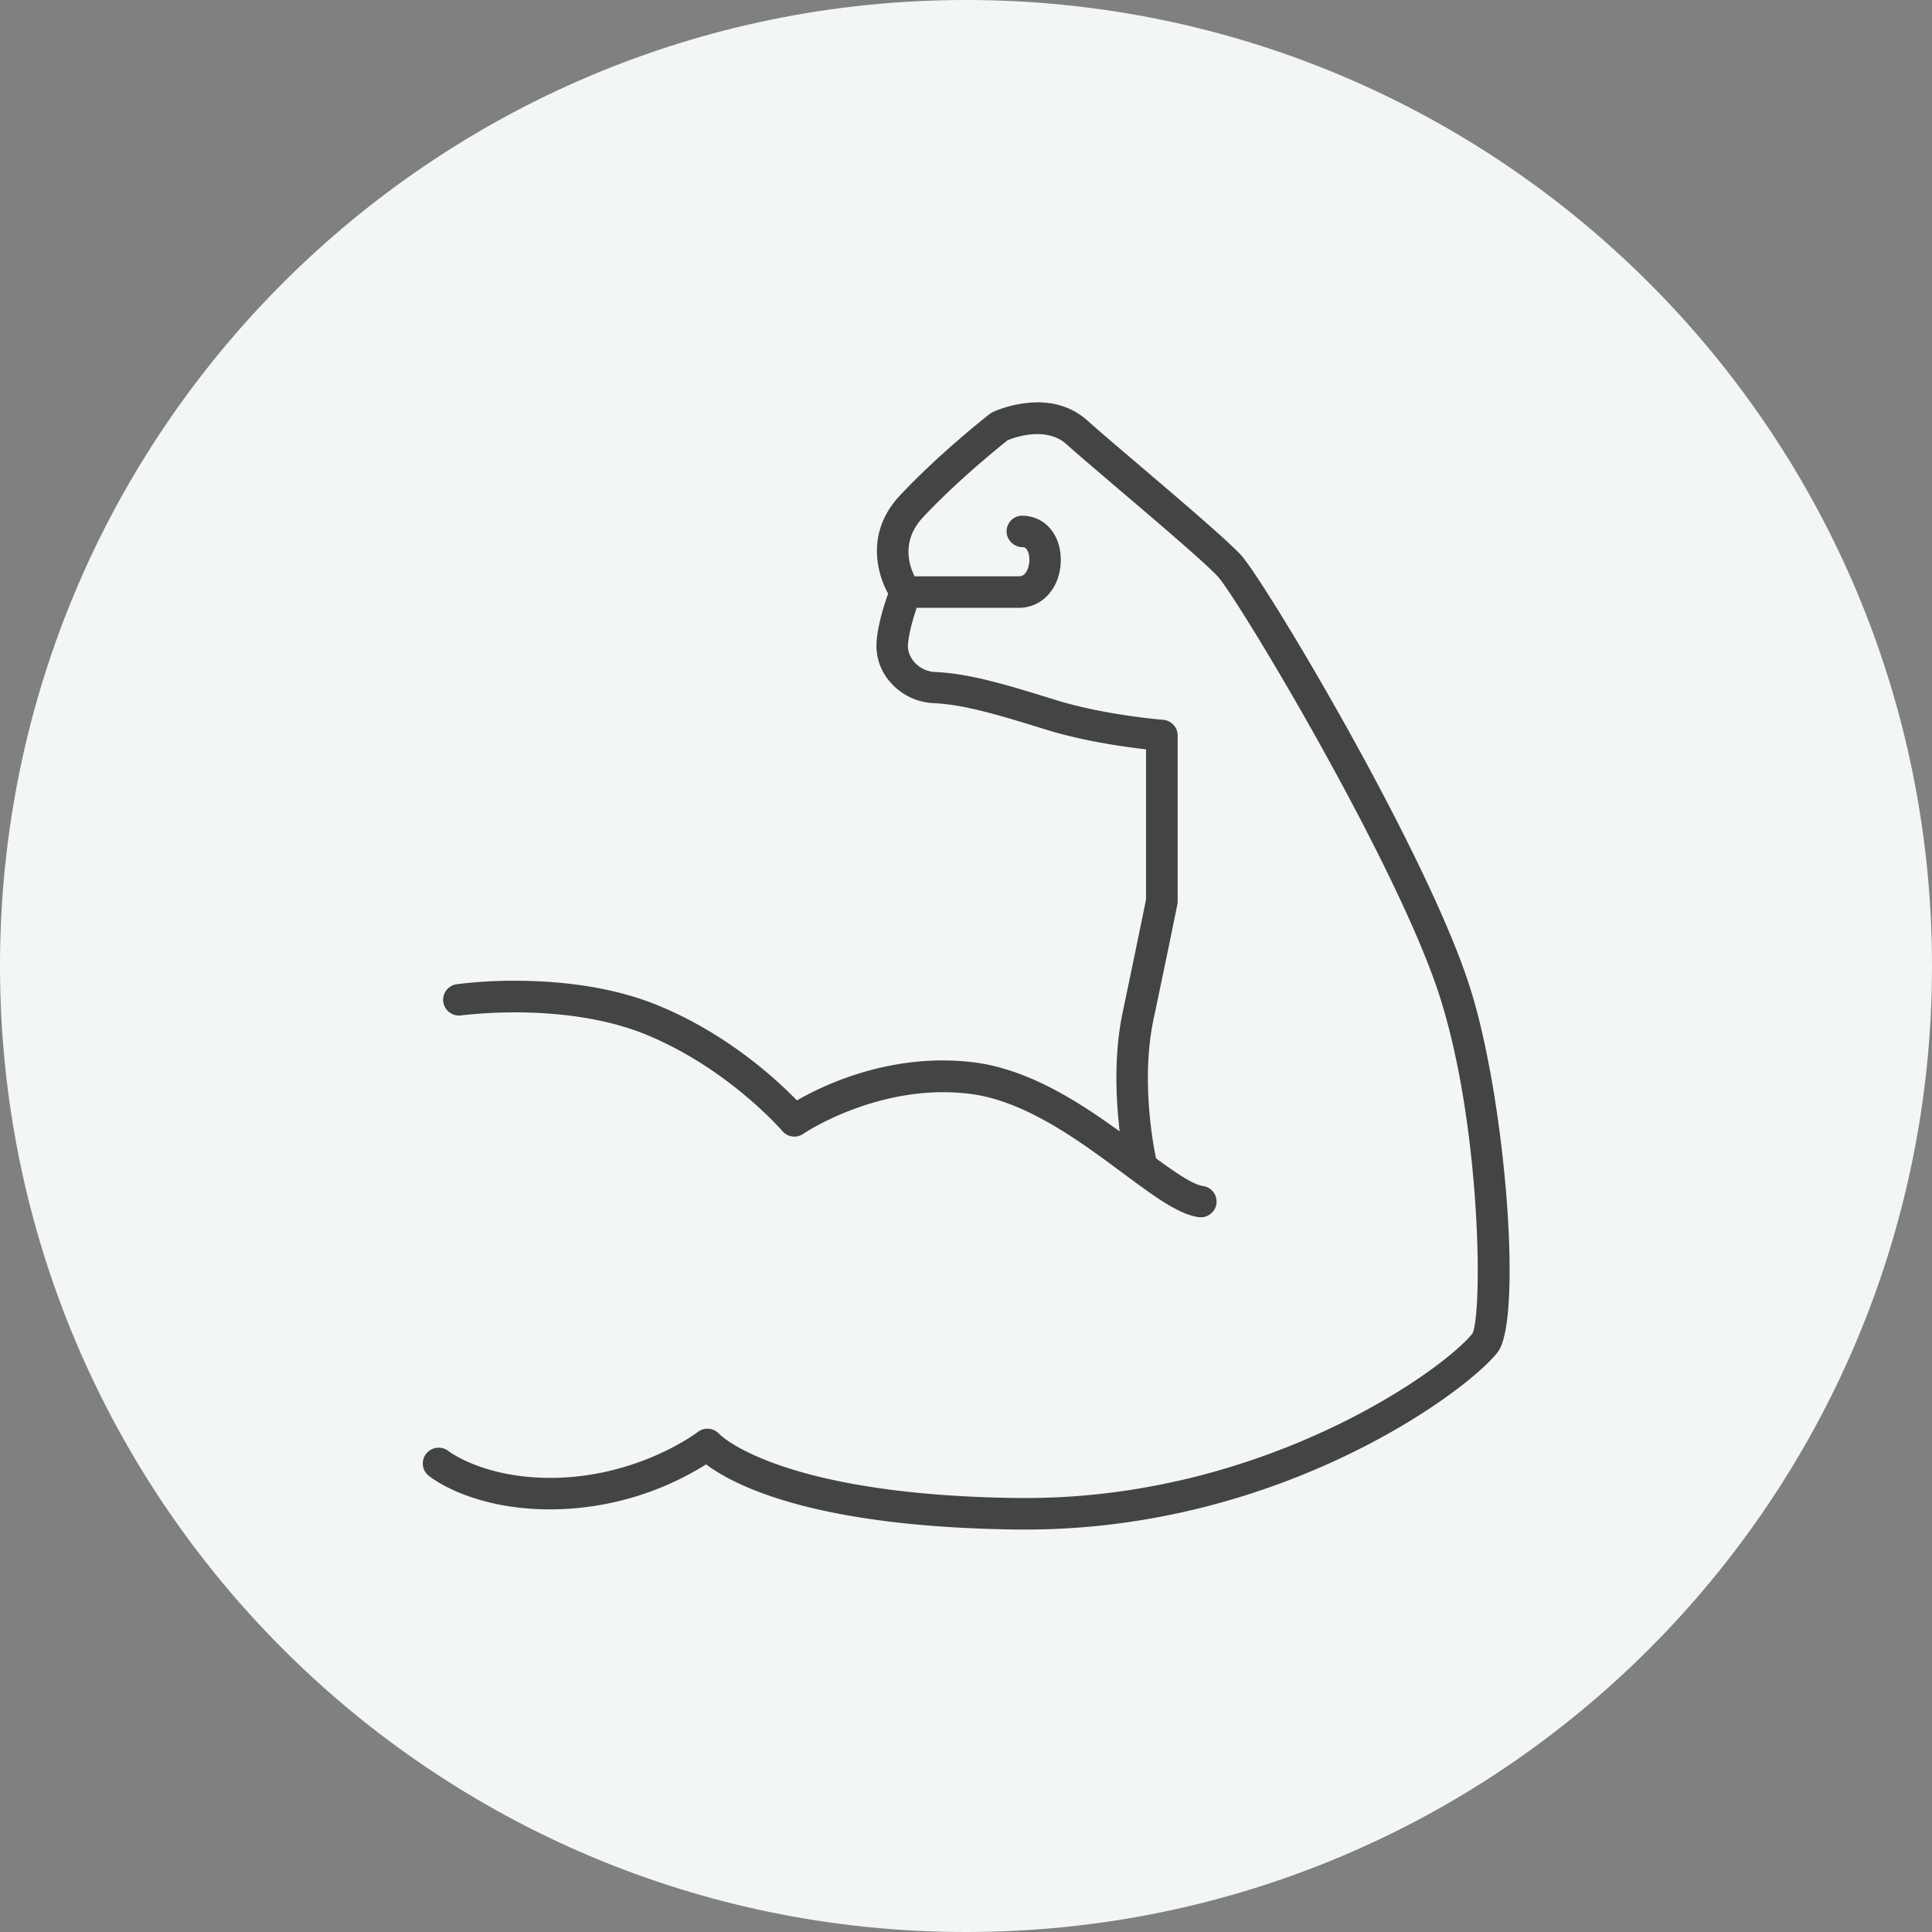
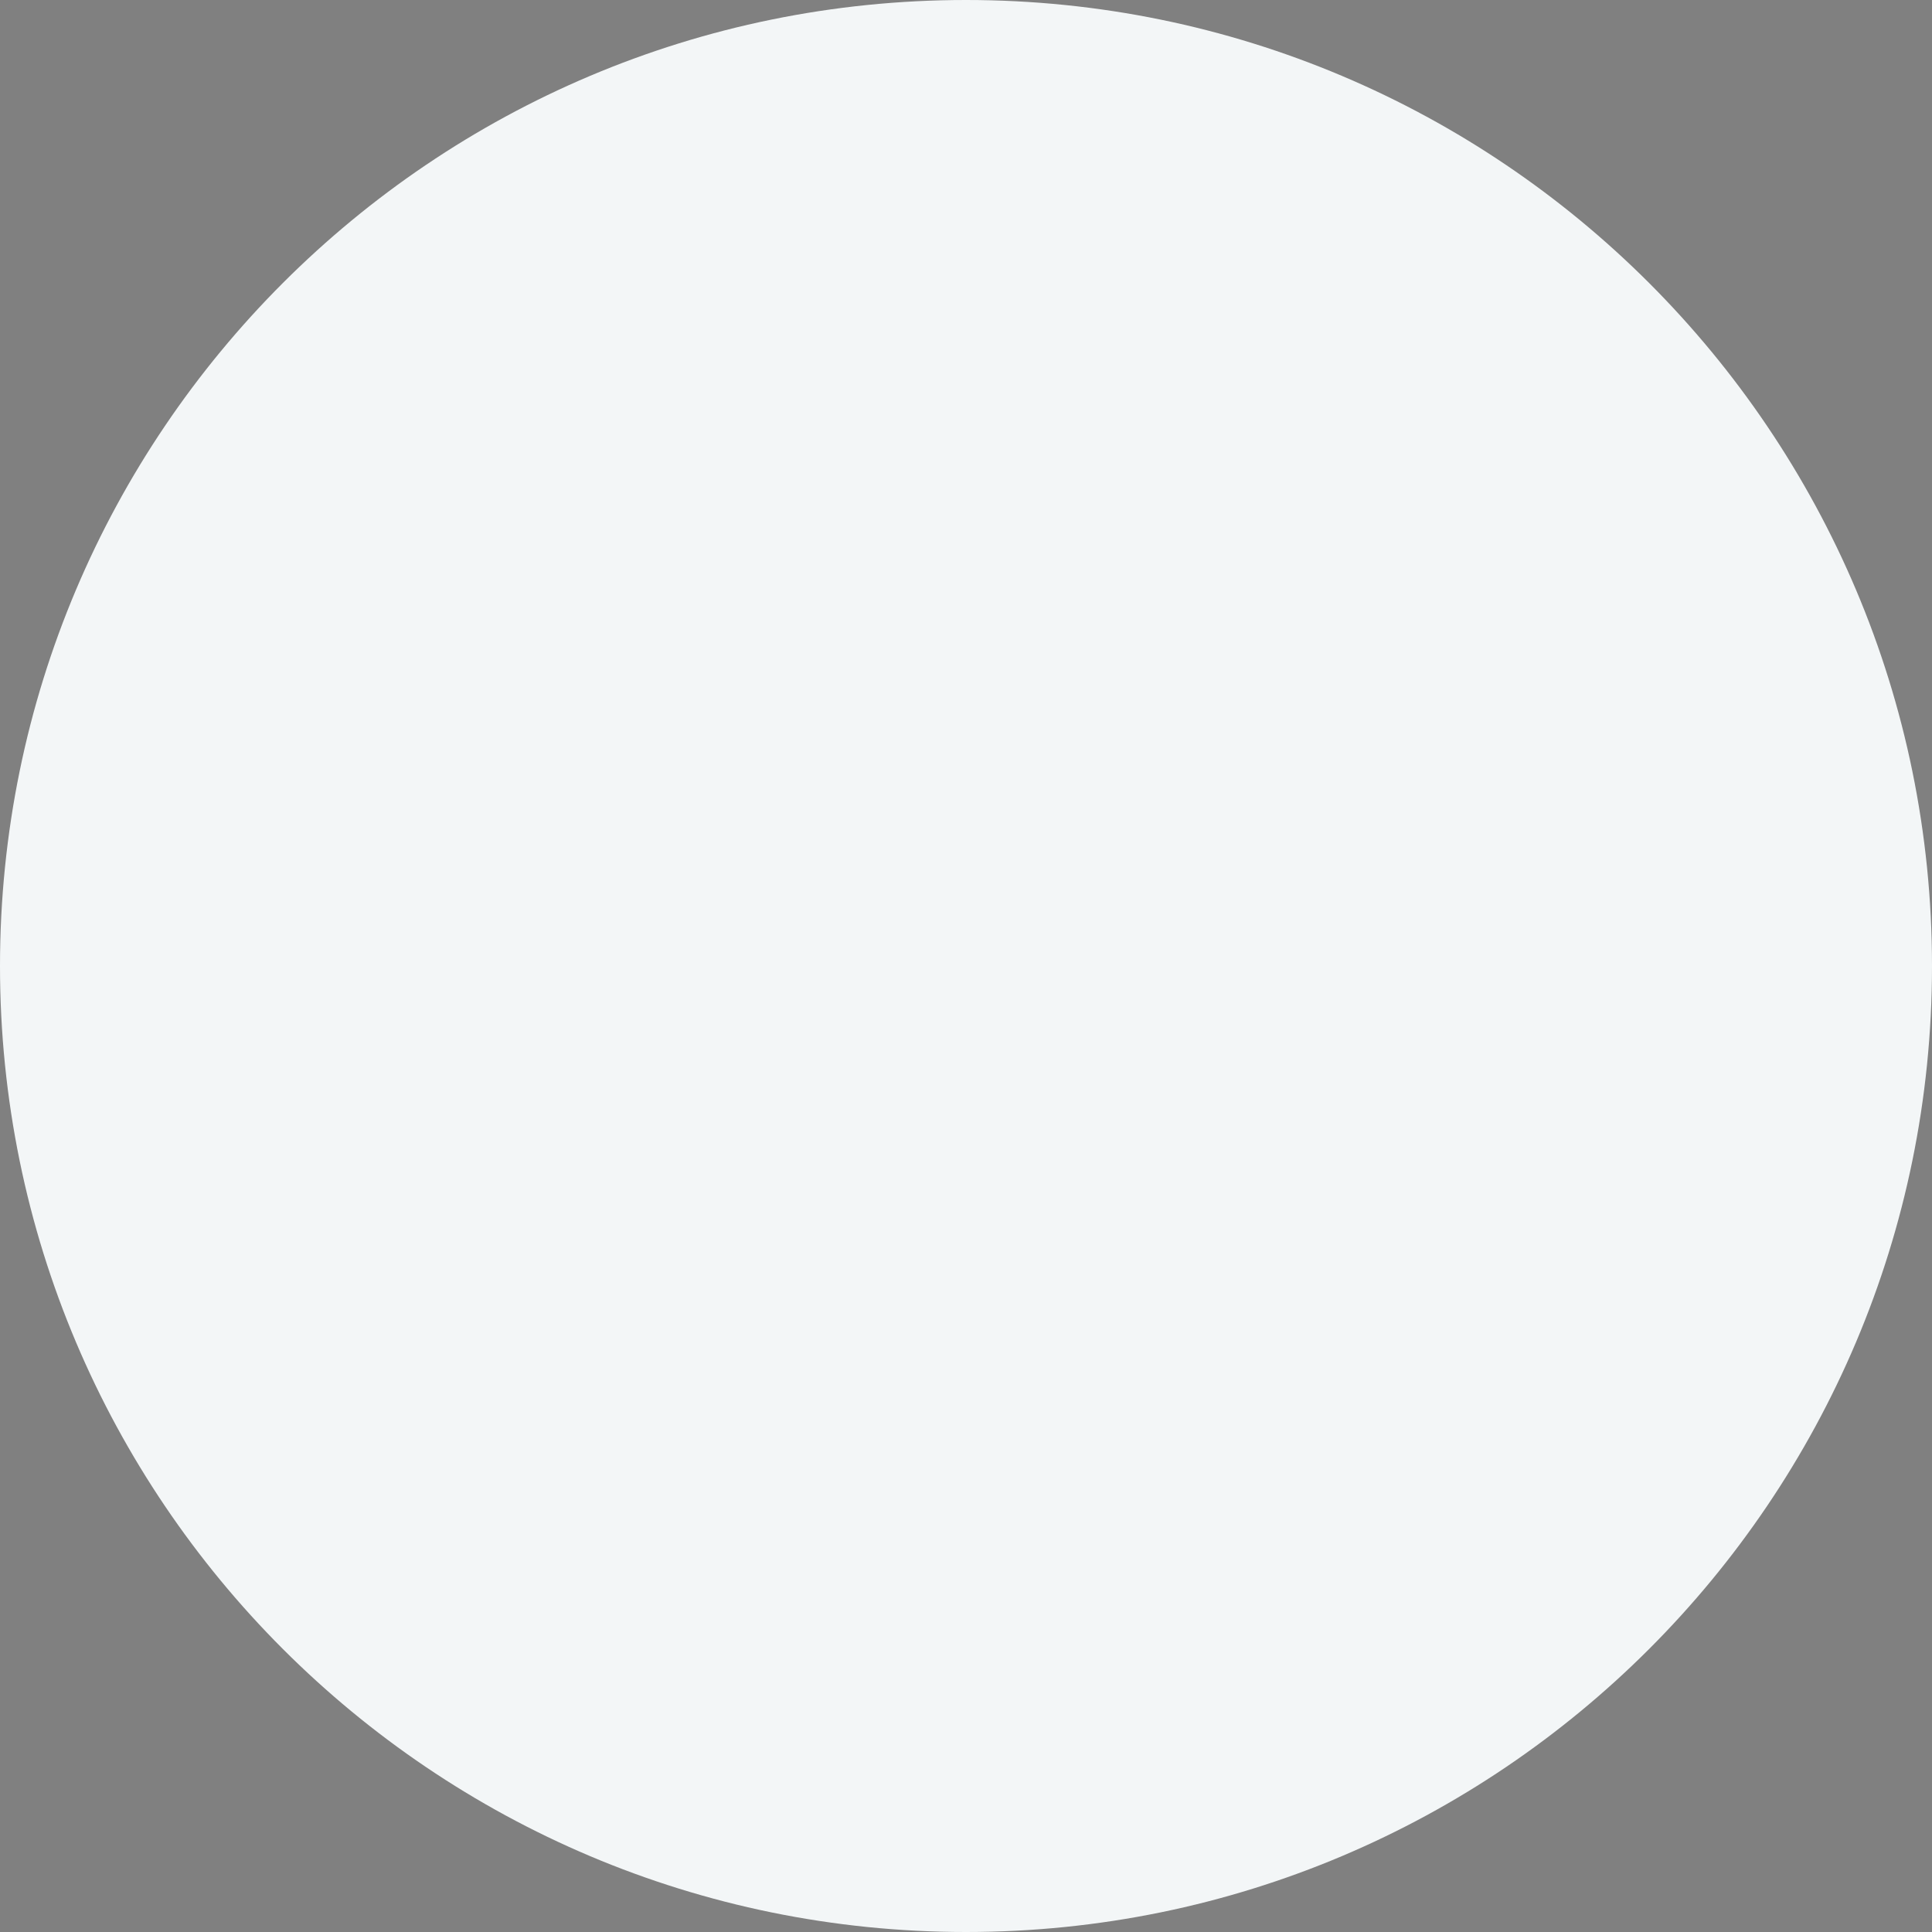
<svg xmlns="http://www.w3.org/2000/svg" fill="none" viewBox="0 0 100 100">
  <rect x="0" y="0" width="100" height="100" fill="#808080" stroke="none" />
  <g clip-path="url(#a)">
    <path fill="#F3F6F7" d="M0 50c0 27.614 22.386 50 50 50s50-22.386 50-50S77.614 0 50 0 0 22.386 0 50Z" />
-     <path fill="#444" d="M52.675 79.169c-10.094-.12-14.356-2.106-16-3.281l-.125-.094-.131.081a15.255 15.255 0 0 1-7.938 2.25c-4.137 0-6.212-1.675-6.3-1.75a.792.792 0 0 1-.294-.55.806.806 0 0 1 .182-.594.826.826 0 0 1 1.15-.119c.018.013 1.793 1.382 5.268 1.382 4.507 0 7.6-2.35 7.632-2.375a.805.805 0 0 1 .5-.169c.237 0 .462.106.618.281.144.144 3.338 3.163 15.457 3.306h.406c12.375 0 21.587-6.618 23.094-8.493l.025-.025.012-.032c.513-1.3.4-10.7-1.675-17.3-2.137-6.812-10.531-20.793-11.537-21.862-.713-.756-3.131-2.813-5.075-4.469-1.113-.95-2.144-1.825-2.744-2.362-.388-.35-.9-.525-1.513-.525-.662 0-1.268.212-1.5.306l-.03.013-.026.018c-.593.475-2.675 2.169-4.35 3.963-1.069 1.137-.775 2.319-.506 2.925l.063.137h5.406c.144 0 .35-.075.468-.437.144-.419.044-.881-.13-1.019l-.063-.05h-.081c-.45 0-.838-.375-.838-.813 0-.437.35-.818.794-.818.637 0 1.194.281 1.562.787.294.4.45.931.45 1.494 0 1.419-.931 2.487-2.169 2.487h-5.293l-.05.163c-.163.487-.356 1.194-.4 1.75-.019.313.1.631.337.9.269.3.65.488 1.05.506 1.775.081 3.613.625 6.219 1.438 2.444.762 5.275 1.012 5.594 1.037a.818.818 0 0 1 .762.813v8.562c0 .056 0 .106-.012.163 0 0-.463 2.3-1.238 5.969-.625 2.974-.075 6.193.113 7.106l.018.087.075.056c1.063.775 1.87 1.307 2.357 1.376a.816.816 0 0 1 .694.918c-.057.4-.4.7-.807.7-.037 0-.075 0-.118-.006-1.05-.15-2.313-1.087-3.913-2.275-2.256-1.675-5.069-3.763-7.956-4.113-.438-.05-.894-.08-1.344-.08-4.044 0-7.219 2.13-7.25 2.156a.825.825 0 0 1-.463.143.818.818 0 0 1-.618-.287c-.025-.031-2.794-3.244-7.056-4.994-2.32-.95-4.97-1.15-6.788-1.15-1.55 0-2.656.144-2.781.156a.82.82 0 0 1-.925-.694.816.816 0 0 1 .694-.918 23.343 23.343 0 0 1 3.018-.181c1.957 0 4.825.218 7.4 1.275 3.4 1.393 5.888 3.6 7.069 4.793l.125.125.156-.087c1.325-.744 4.05-1.981 7.388-1.981.525 0 1.05.03 1.569.093 2.718.325 5.256 1.919 7.162 3.275l.425.3-.05-.512c-.144-1.431-.225-3.569.206-5.631.65-3.094 1.081-5.213 1.2-5.794l.013-.063v-7.768l-.2-.025c-1.056-.125-3.119-.42-5.007-1.007-2.843-.887-4.356-1.294-5.812-1.362a3.147 3.147 0 0 1-2.188-1.05 2.846 2.846 0 0 1-.743-2.094c.056-.875.381-1.9.569-2.431l.03-.094-.05-.094c-.337-.643-1.287-2.906.67-4.994 1.962-2.093 4.374-4.006 4.643-4.212a.751.751 0 0 1 .15-.094 5.916 5.916 0 0 1 2.325-.506c1.013 0 1.881.319 2.581.944.57.512 1.607 1.394 2.7 2.325 2.082 1.775 4.438 3.781 5.22 4.606 1.2 1.269 9.706 15.475 11.906 22.494 1.843 5.881 2.693 17.118 1.412 18.787-1.556 2.025-11.206 9.188-24.425 9.188h-.425Z" />
  </g>
  <defs>
    <clipPath id="a">
      <path fill="#fff" d="M0 0h100v100H0z" />
    </clipPath>
  </defs>
</svg>